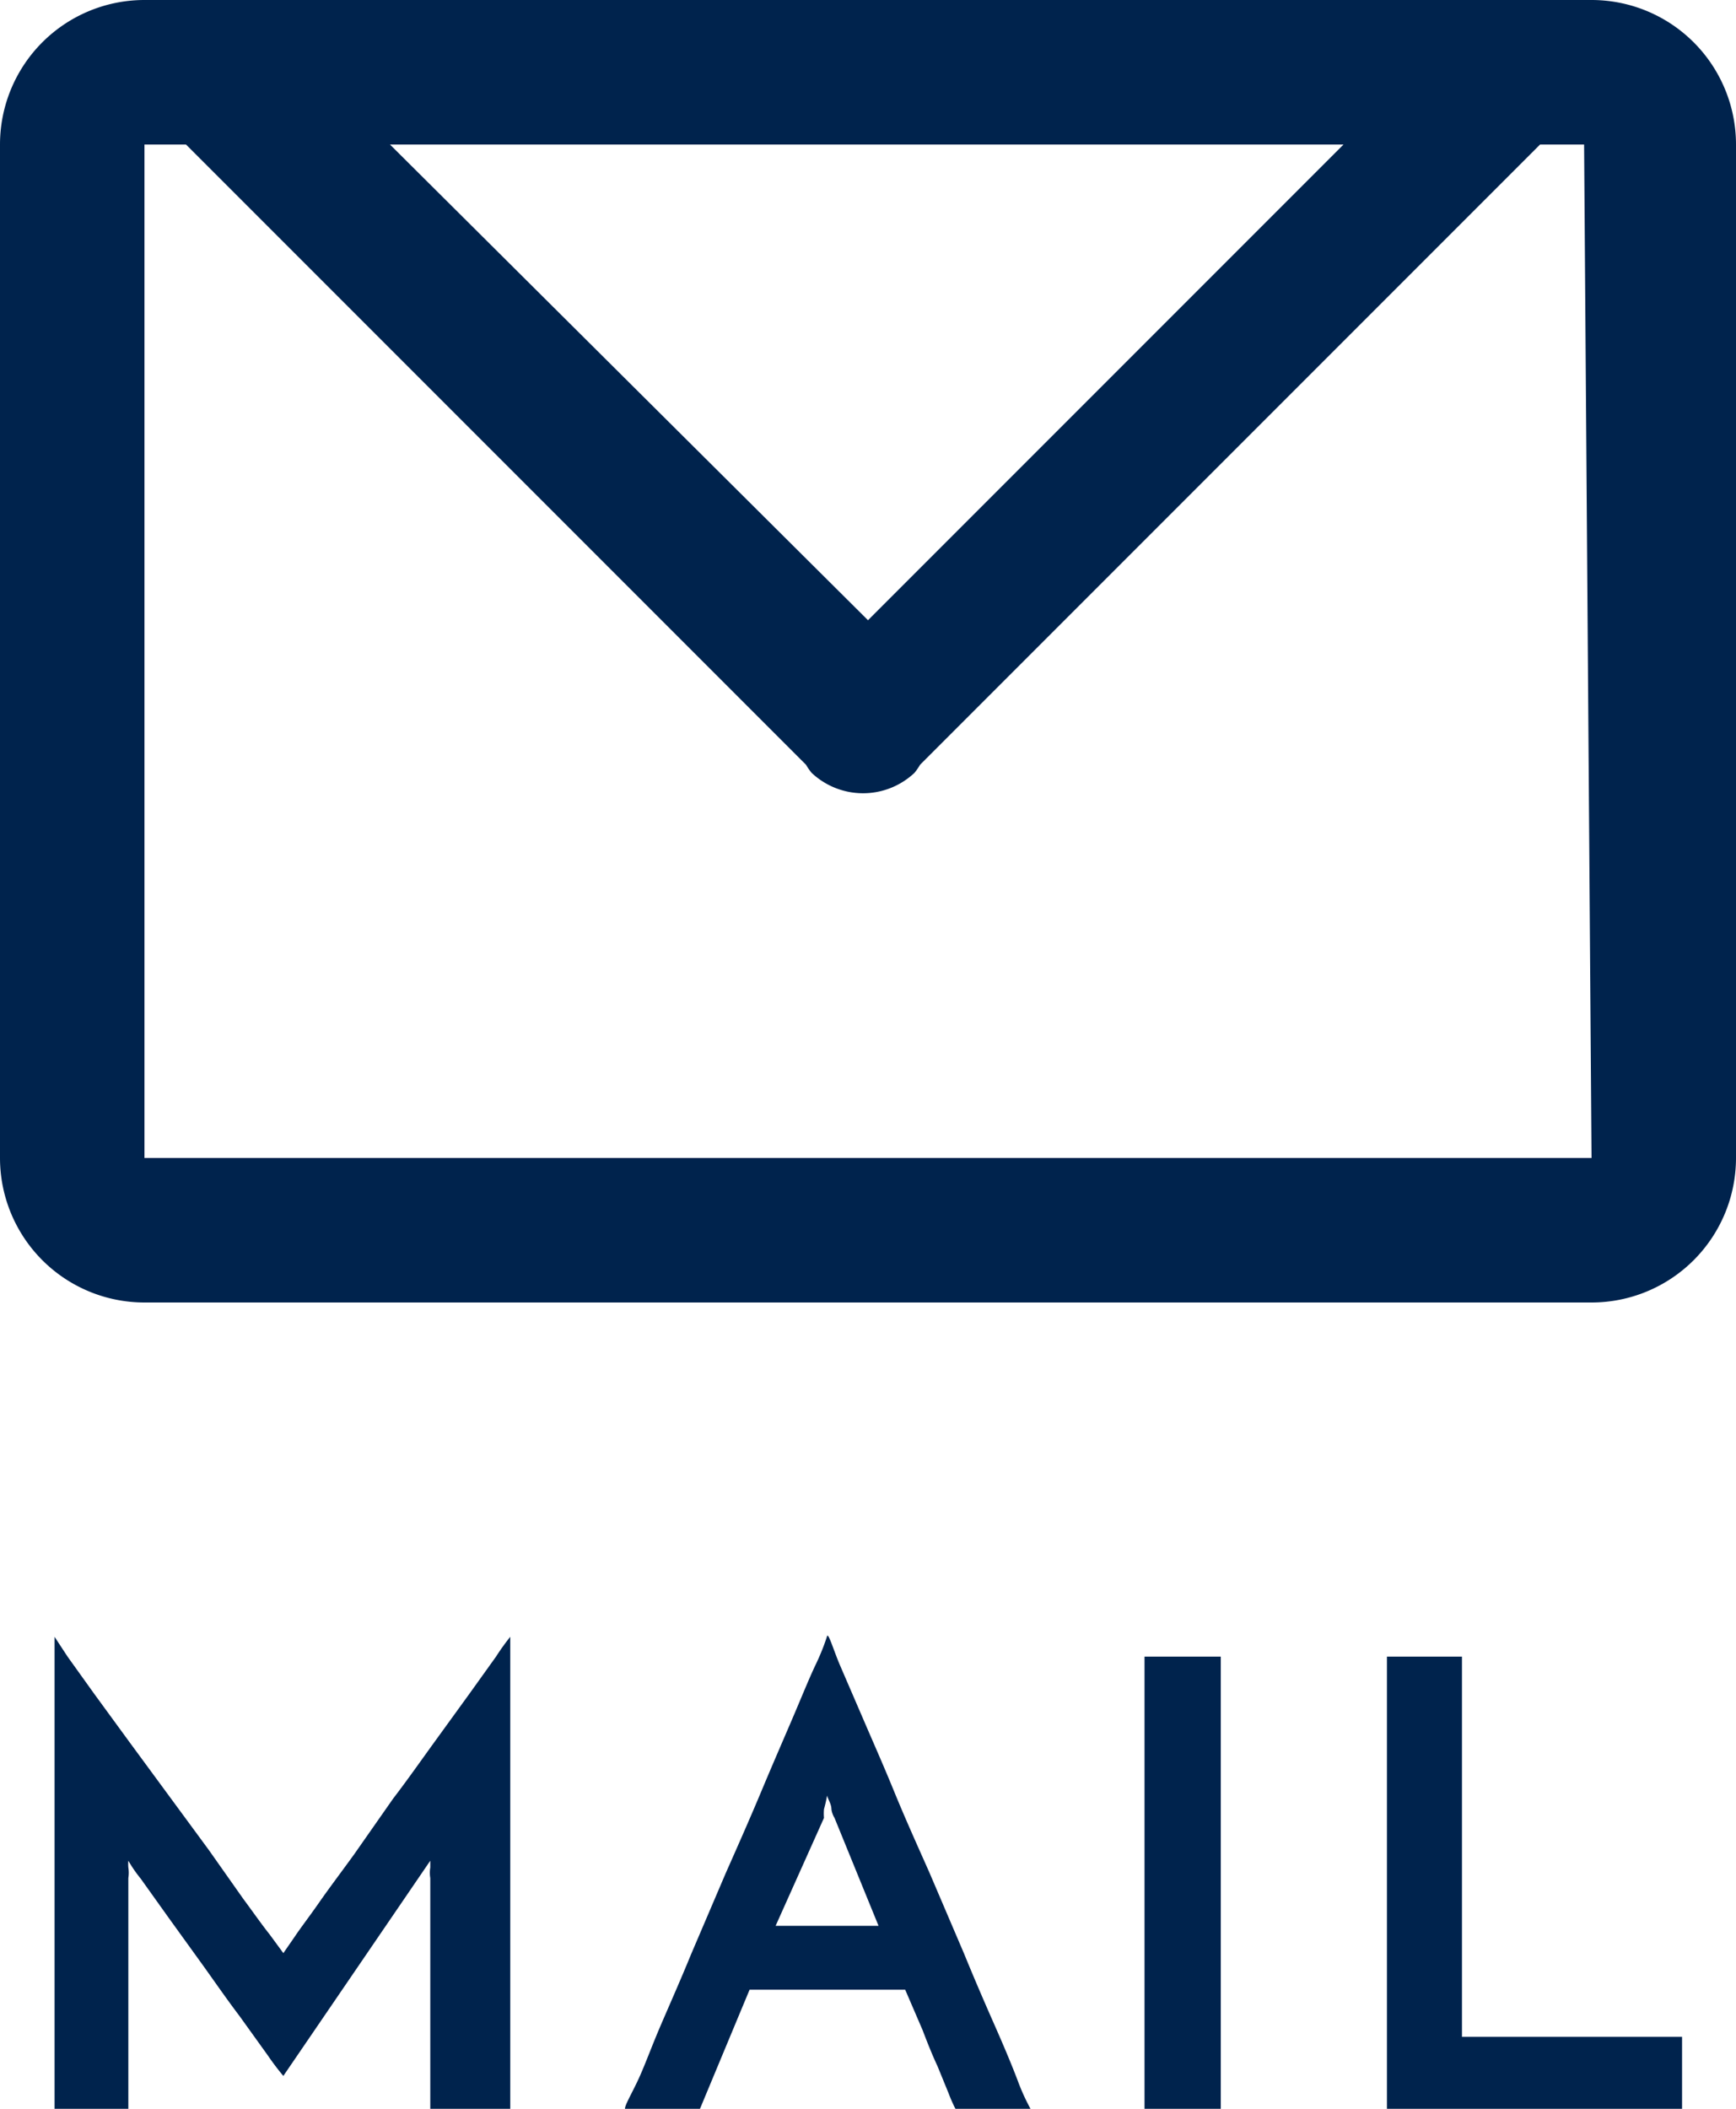
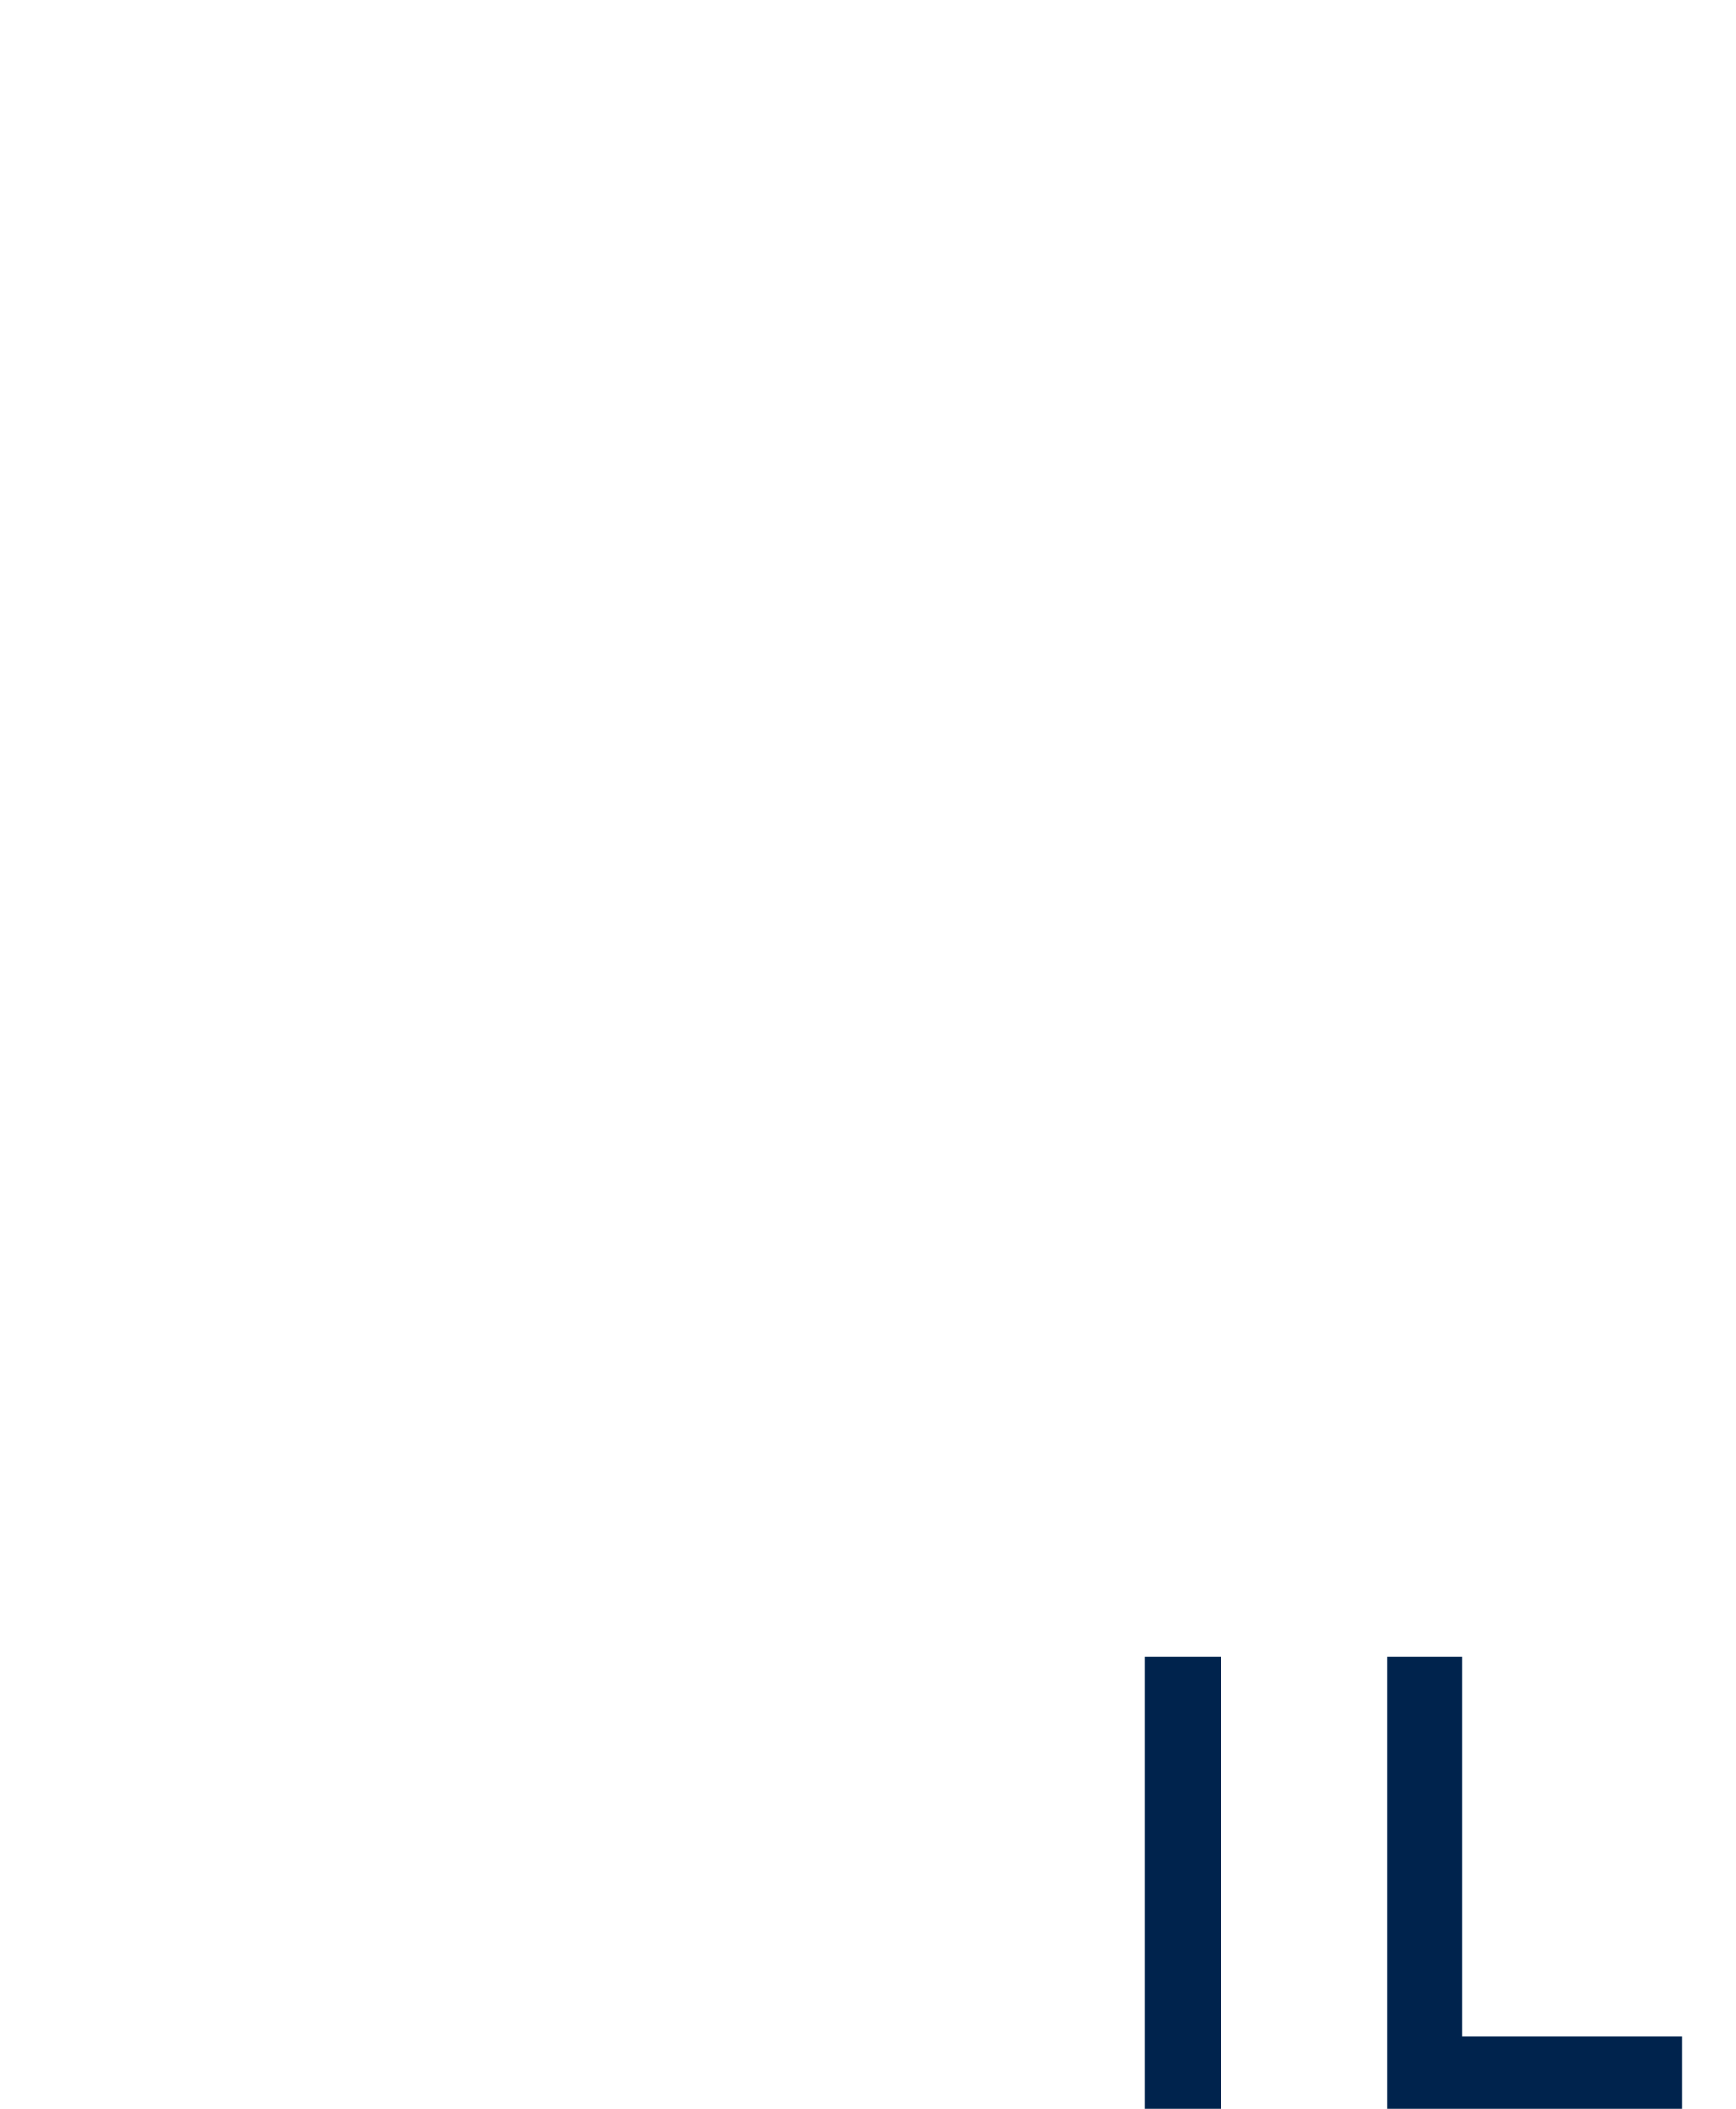
<svg xmlns="http://www.w3.org/2000/svg" width="28" height="34" viewBox="0 0 28 34">
  <defs>
    <style>.cls-1,.cls-2{fill:#00234d;}.cls-1{fill-rule:evenodd;}</style>
  </defs>
  <title>s_mail</title>
  <g id="レイヤー_2" data-name="レイヤー 2">
    <g id="ナビ">
      <g id="letter">
-         <path class="cls-1" d="M25.67,0H2.33A2.33,2.33,0,0,0,0,2.33V18.67A2.33,2.33,0,0,0,2.33,21H25.67A2.33,2.33,0,0,0,28,18.67V2.33A2.33,2.33,0,0,0,25.67,0Zm-4,2.33L14,10,6.29,2.33Zm4,16.34H2.33V2.33H3l10,10a1,1,0,0,0,.09.13,1.21,1.21,0,0,0,1.66,0,1,1,0,0,0,.09-.13l10-10h.71Z" />
-       </g>
-       <path class="cls-2" d="M.88,26.39l.21.32.43.6.57.78.64.87.64.87.55.78c.17.23.31.43.43.58l.22.3.18-.26c.1-.15.24-.33.4-.56s.35-.48.56-.77L6.34,29c.23-.3.44-.6.65-.89l.58-.8L8,26.71a3.65,3.65,0,0,1,.23-.32V34H6.94V30.28a.52.52,0,0,1,0-.17c0-.06,0-.1,0-.11L4.57,33.47a4.06,4.06,0,0,1-.25-.33l-.46-.64c-.19-.25-.37-.51-.57-.79l-.57-.79-.45-.63a2.15,2.15,0,0,1-.2-.29.66.66,0,0,0,0,.11.55.55,0,0,1,0,.17V34H.88Z" />
-       <path class="cls-2" d="M15.41,34a2.42,2.42,0,0,1-.11-.25l-.18-.44c-.08-.17-.16-.37-.24-.58l-.28-.65H12.09L11.29,34H10.08c0-.06.09-.21.2-.44s.22-.54.37-.89.32-.73.5-1.17l.56-1.31c.2-.45.39-.88.57-1.31s.35-.82.5-1.17.27-.65.38-.88.16-.39.18-.45.1.21.2.45l.38.88c.15.35.32.73.5,1.17s.37.86.57,1.31l.56,1.31c.18.44.35.83.5,1.17s.28.65.37.89.17.38.2.44Zm-2.9-2.95h1.66l-.71-1.74a.36.36,0,0,1-.05-.14c0-.08-.05-.15-.07-.22a2.25,2.25,0,0,1-.05.22.83.83,0,0,0,0,.14Z" />
+         </g>
      <path class="cls-2" d="M18.46,26.71h1.23V34H18.46Z" />
      <path class="cls-2" d="M22.37,34V26.71h1.21v6.13h3.55V34Z" />
    </g>
  </g>
</svg>